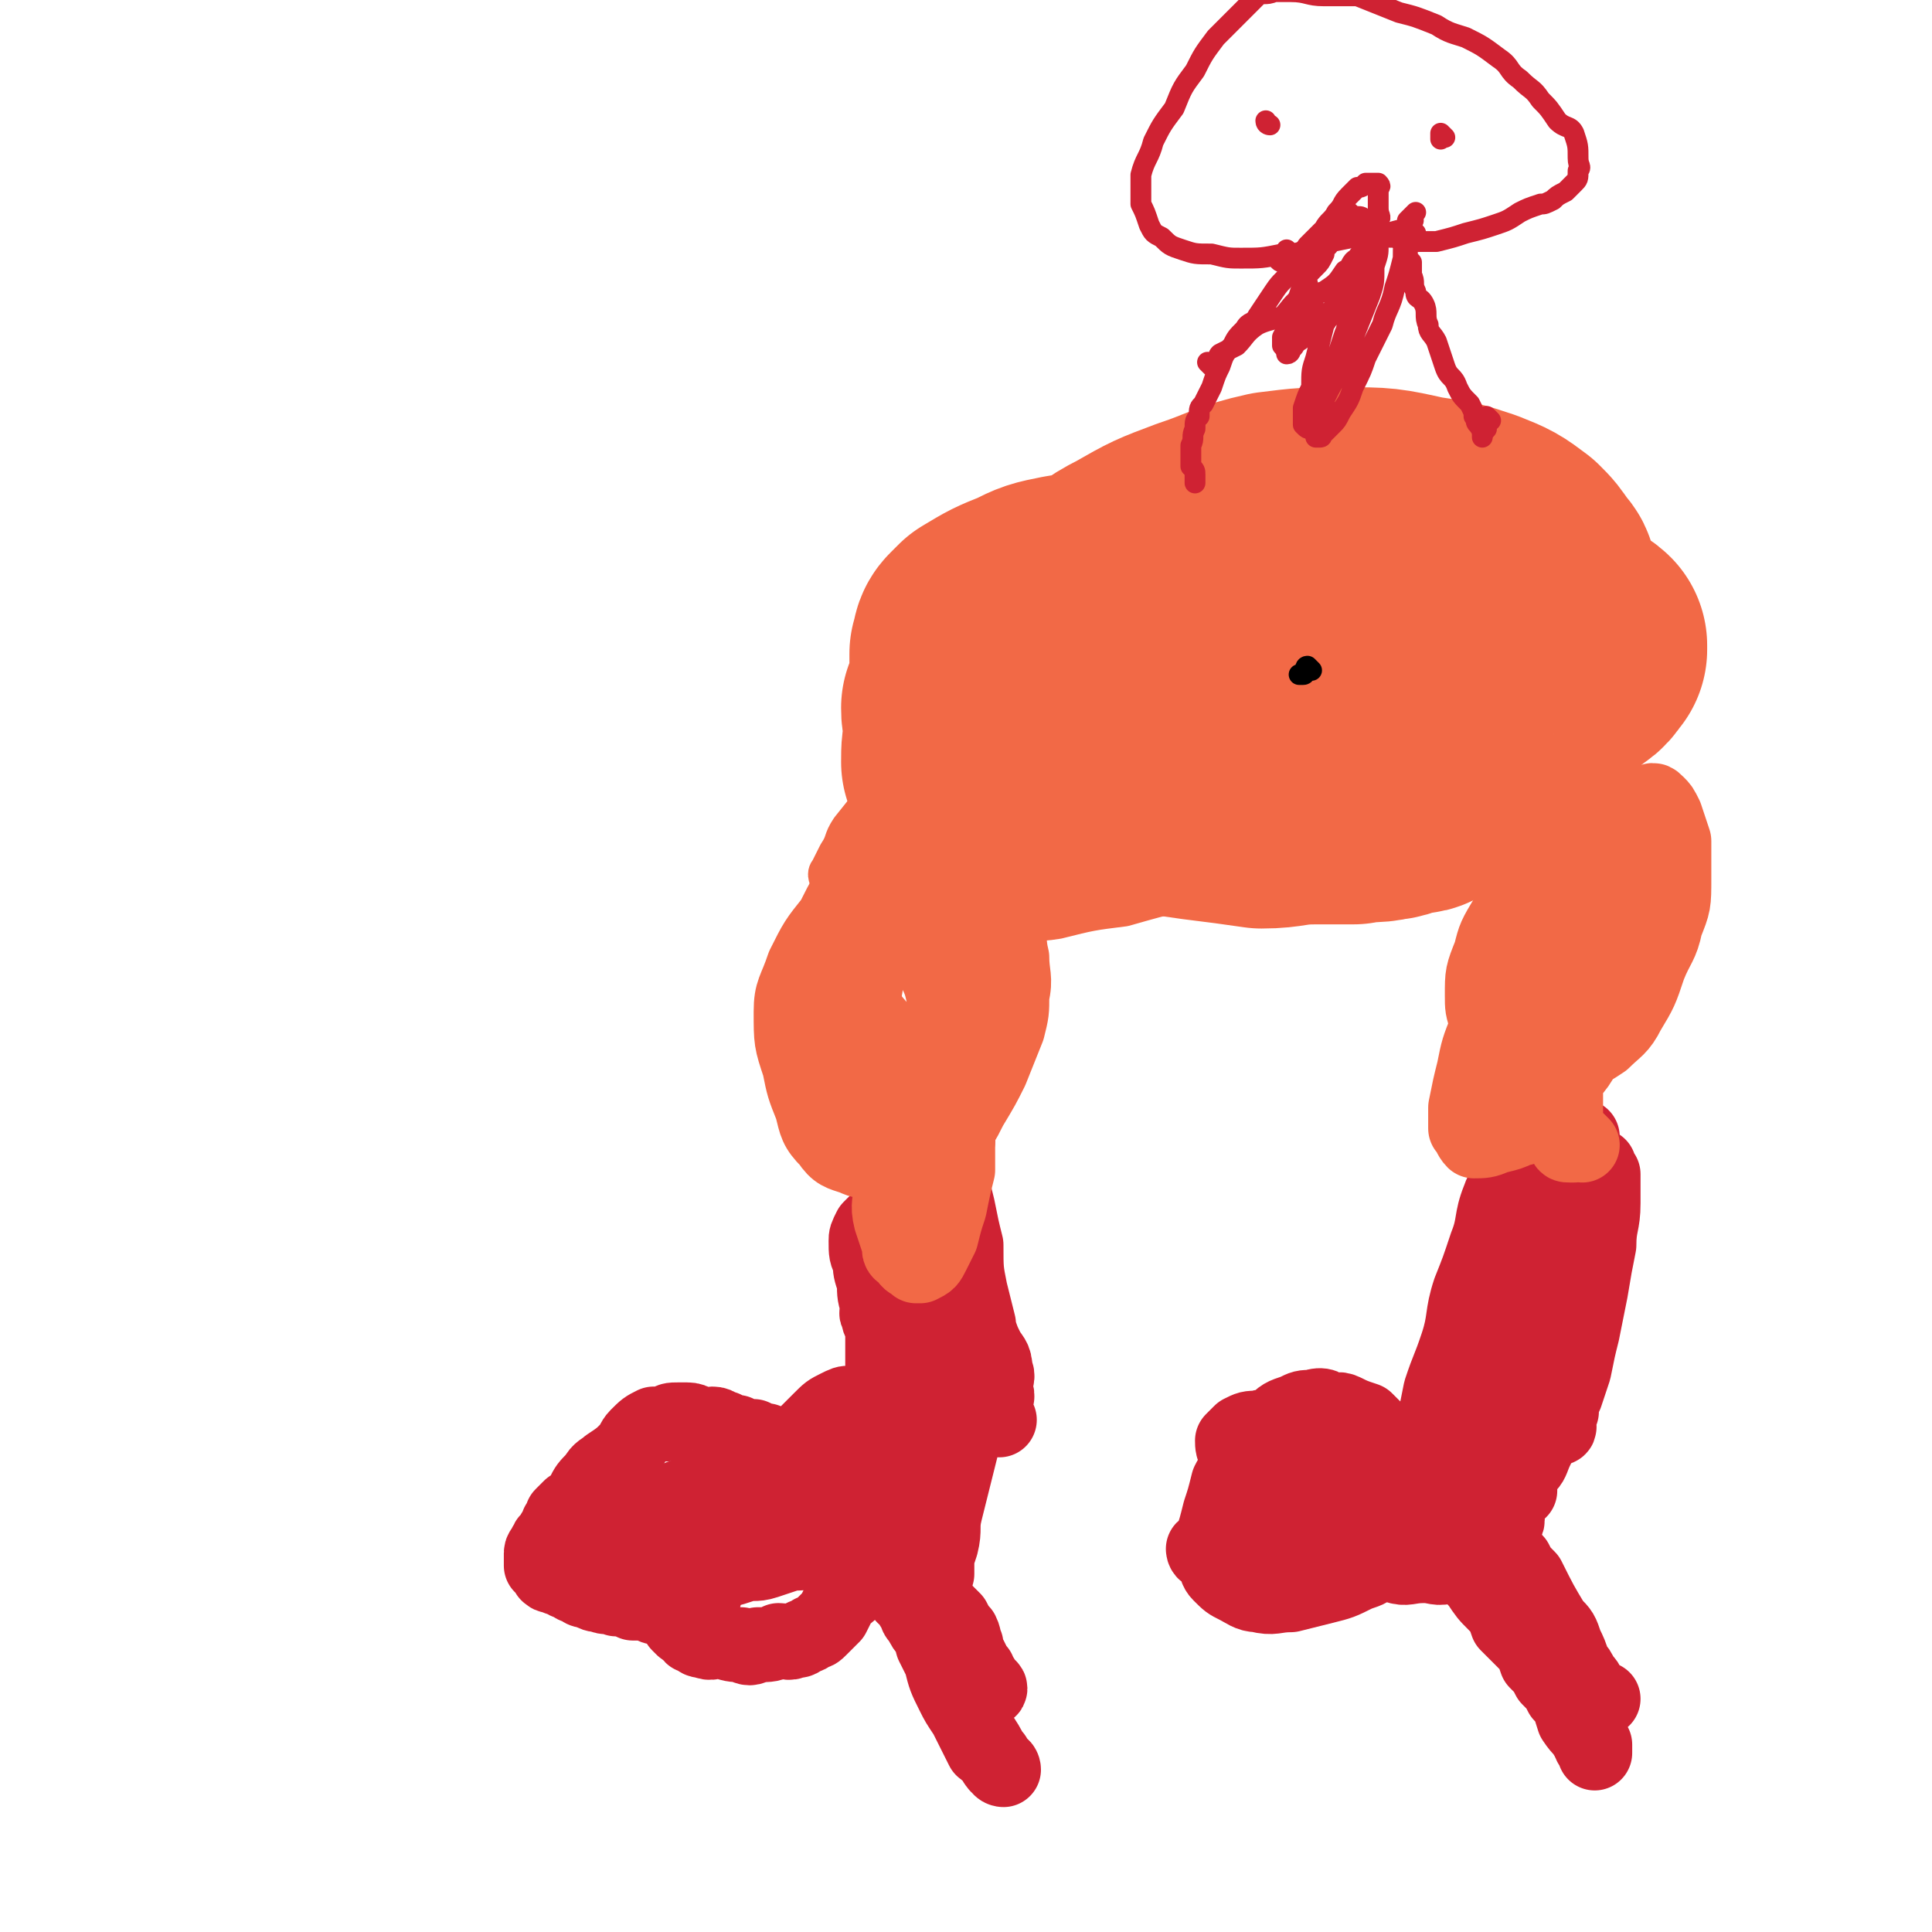
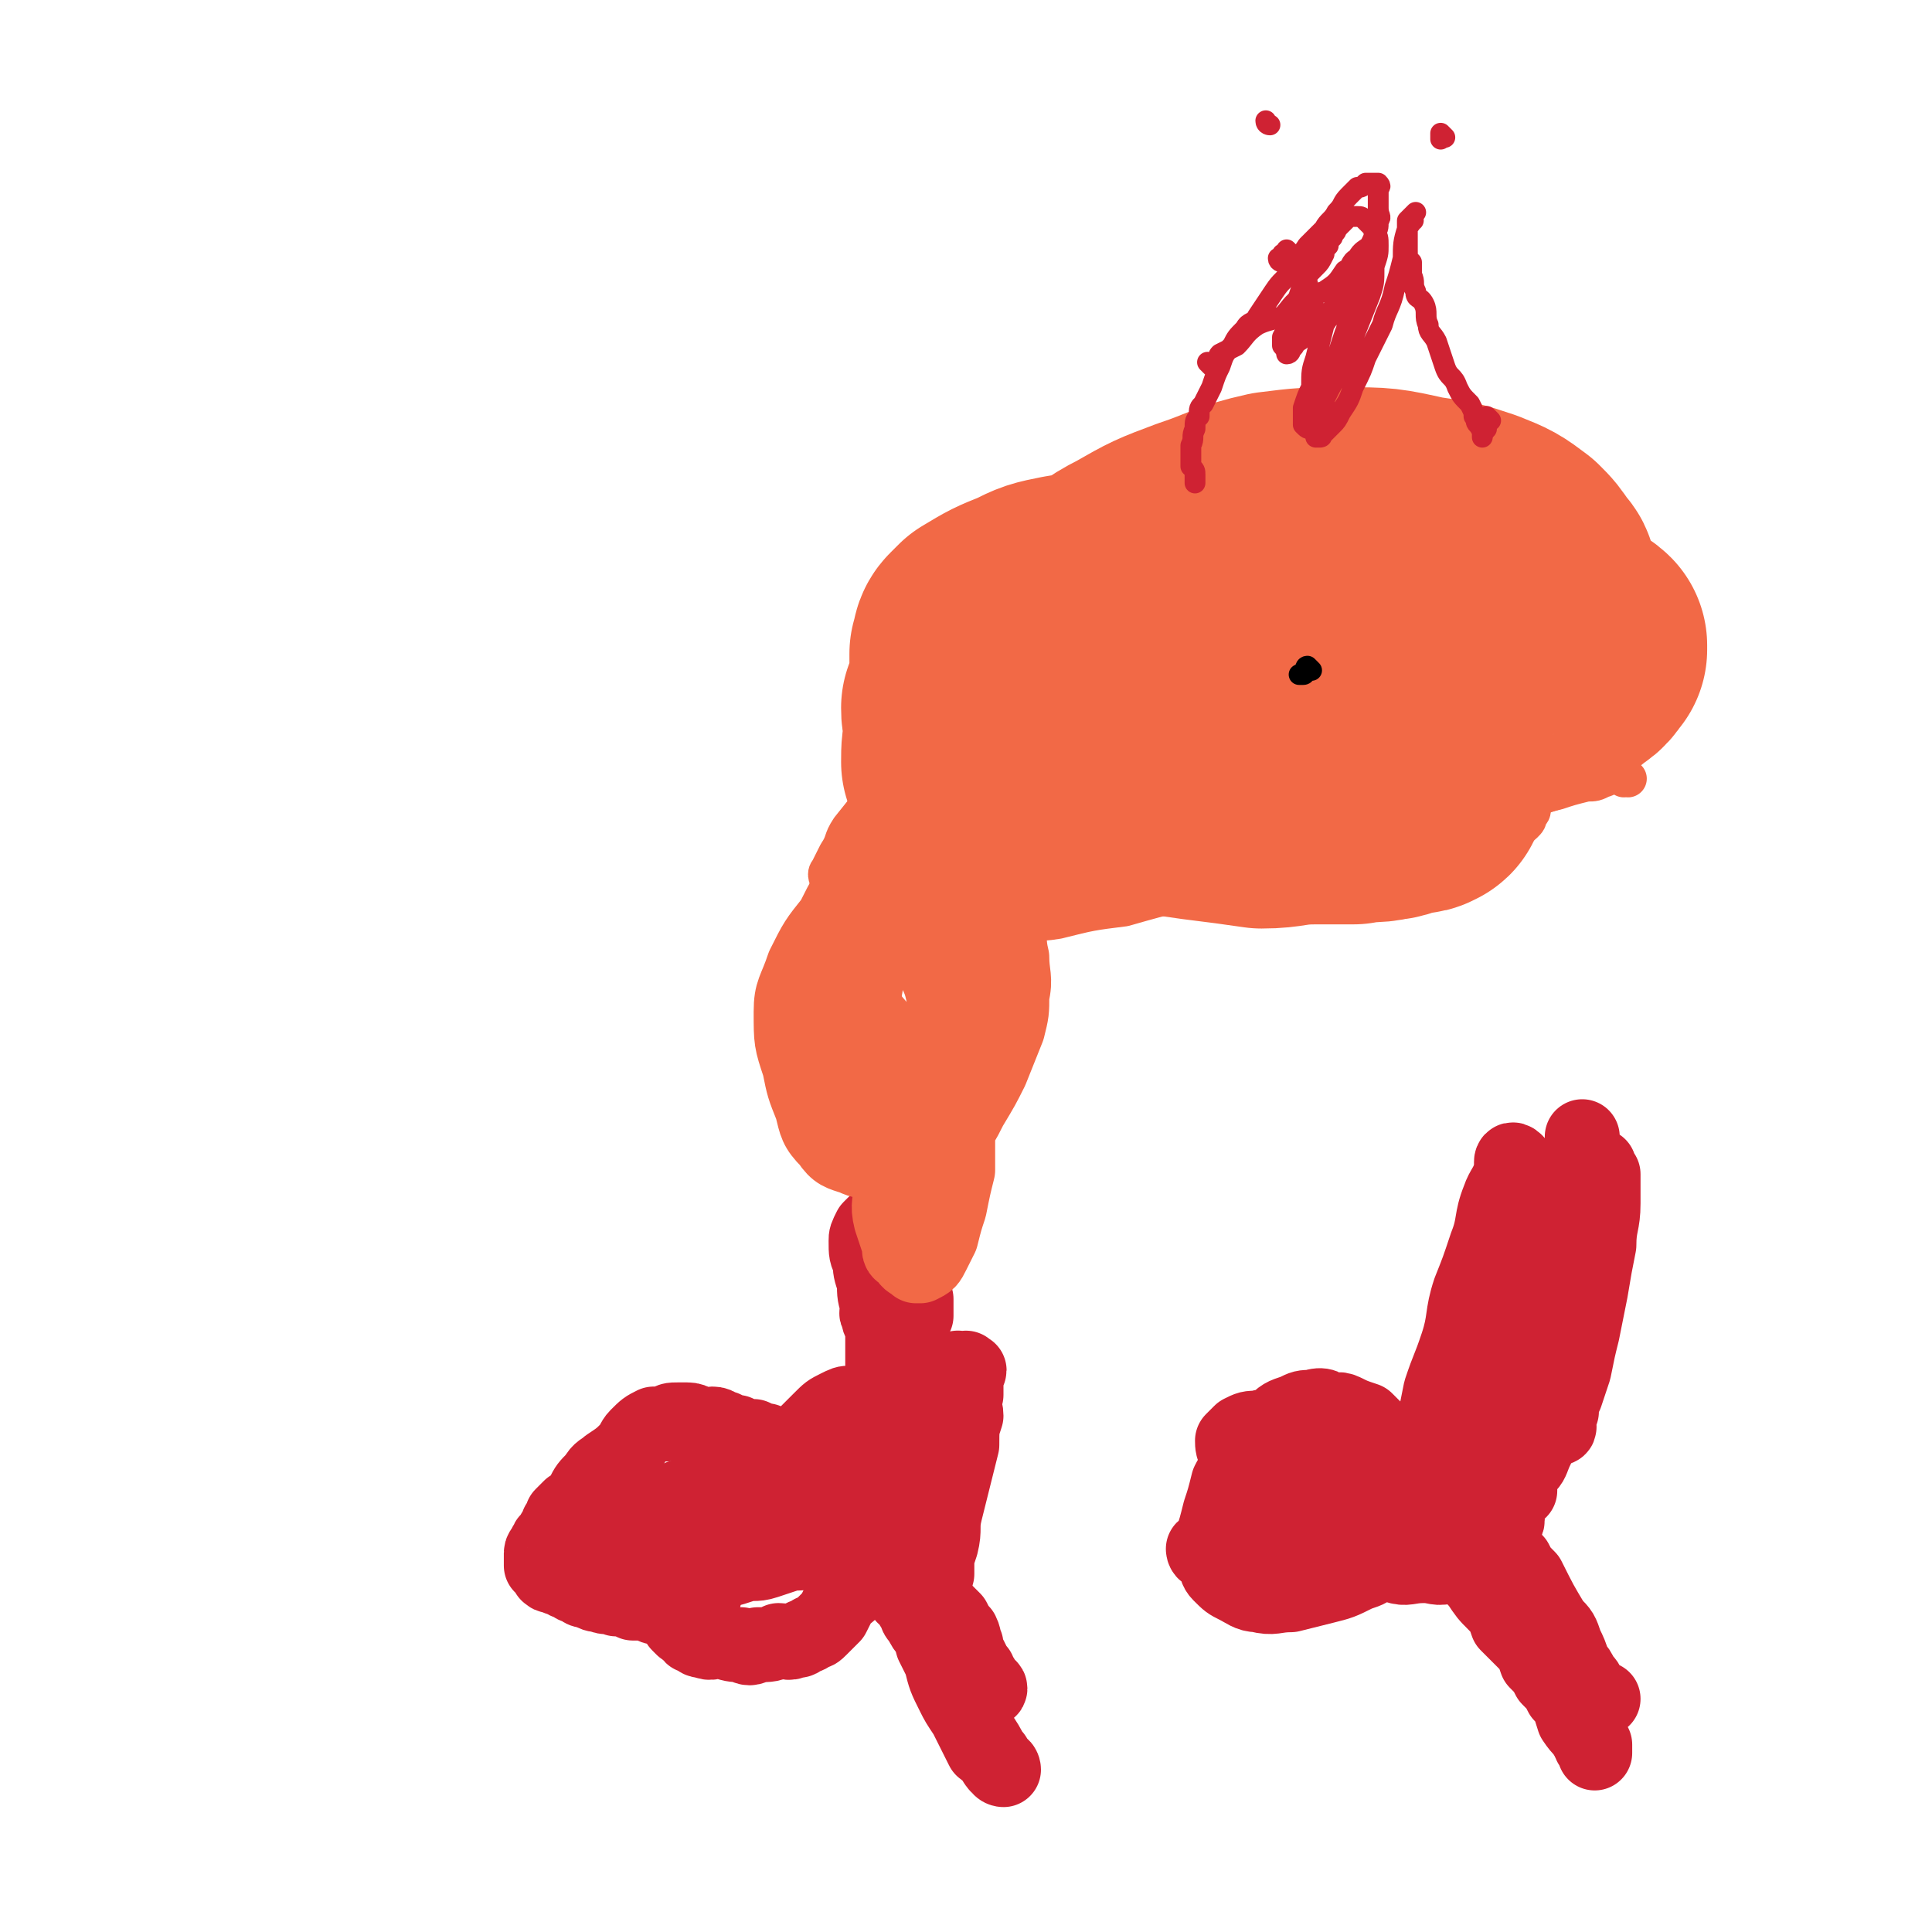
<svg xmlns="http://www.w3.org/2000/svg" viewBox="0 0 464 464" version="1.1">
  <g fill="none" stroke="#CF2233" stroke-width="18" stroke-linecap="round" stroke-linejoin="round">
    <path d="M169,384c0,0 -1,-1 -1,-1 0,0 0,1 0,2 0,0 0,1 0,1 0,1 -1,0 -1,0 0,-1 -1,-1 -1,-1 0,0 0,1 0,1 0,1 0,0 -1,0 0,0 0,0 -1,0 0,0 0,0 -1,0 -1,1 -1,0 -2,0 -1,0 -1,1 -2,0 -1,0 0,0 -1,0 -1,0 -1,0 -2,-1 -2,0 -2,0 -4,0 -2,-1 -2,-1 -4,-1 -2,-1 -2,0 -4,-1 -1,0 -1,0 -3,-1 -1,0 -1,0 -2,-1 -1,0 -1,0 -2,-1 -1,0 -1,0 -2,-1 0,0 0,0 -1,0 0,0 0,0 -1,-1 0,0 -1,1 -1,0 -1,0 0,0 -1,-1 0,-1 0,-1 -1,-1 0,-1 0,-1 0,-1 0,-1 0,-1 0,-1 0,0 0,0 0,0 0,-1 0,-1 0,-1 0,-1 1,-1 1,-2 1,-1 0,-1 1,-1 0,-1 1,-1 1,-2 1,-1 1,-1 1,-2 1,-1 1,-1 1,-2 1,-1 1,-1 2,-2 2,-1 2,-1 3,-3 1,-2 1,-2 3,-4 1,-2 2,-2 3,-3 3,-2 3,-2 5,-4 1,-1 1,-2 2,-3 2,-2 2,-2 4,-3 1,0 1,0 3,0 1,-1 1,-1 3,-1 1,0 1,0 2,0 2,0 2,1 4,2 1,0 1,-1 2,-1 2,0 1,1 3,1 1,1 1,1 3,1 2,1 2,1 4,1 2,1 2,1 3,1 2,1 2,1 4,2 2,1 2,1 3,1 2,1 2,1 3,1 1,0 1,0 3,0 1,0 1,0 2,-1 0,0 1,1 1,0 1,0 1,0 1,-1 1,0 1,0 2,0 0,0 0,0 1,-1 1,0 1,0 1,-1 1,0 1,0 1,-1 1,0 1,0 2,-1 0,0 0,-1 1,-1 0,-1 0,0 1,-1 0,-1 -1,-1 0,-1 0,-1 0,-1 1,-2 0,-1 0,-1 0,-1 0,-1 -1,-1 0,-1 0,-1 0,0 1,-1 0,-1 0,-1 0,-2 0,-1 0,-1 0,-1 0,-1 0,-1 0,-2 0,-1 0,-1 0,-2 0,-1 0,-1 0,-2 0,-1 0,-1 0,-3 0,-1 0,-1 0,-2 0,-2 0,-2 0,-3 -1,-2 -1,-2 -1,-3 -1,-1 0,-1 0,-2 -1,-3 -1,-3 -1,-6 -1,-3 -1,-3 -1,-5 -1,-2 -1,-2 -1,-5 0,-1 0,-1 1,-3 1,-1 1,-1 1,-1 " />
    <path d="M164,391c0,0 -1,-1 -1,-1 0,0 1,0 1,0 1,1 1,0 1,0 0,1 0,1 0,1 0,1 0,1 1,1 0,1 0,1 1,1 1,1 1,1 2,1 2,1 2,0 4,0 3,1 3,1 5,1 2,1 2,1 4,0 3,0 3,0 5,-1 2,0 2,1 4,0 1,0 1,0 2,-1 1,0 1,0 2,-1 1,0 1,0 2,-1 1,-1 1,-1 1,-1 1,-1 1,-1 2,-2 1,-2 1,-2 2,-4 1,-1 2,-1 3,-3 1,-2 1,-2 3,-4 1,-3 1,-3 3,-5 1,-3 1,-3 2,-5 1,-3 1,-3 2,-6 1,-2 0,-2 1,-5 0,-2 1,-1 1,-4 0,-2 0,-2 1,-4 0,-1 -1,-1 0,-2 0,-2 0,-2 1,-3 0,-2 -1,-2 -1,-4 0,-1 0,-1 0,-3 -1,-1 0,-1 0,-3 -1,-2 -1,-2 -1,-4 -1,-1 0,-1 0,-2 -1,-2 -1,-1 -1,-2 0,-1 0,-1 0,-2 -1,0 0,0 0,-1 0,0 0,0 0,0 0,0 0,-1 0,-1 0,0 0,1 0,2 -1,2 -1,2 -1,4 -1,2 0,2 0,4 0,3 0,3 1,6 0,4 0,4 0,7 0,3 0,3 1,6 0,3 -1,3 0,5 0,2 0,2 1,5 0,1 0,1 0,3 0,1 -1,1 0,2 0,1 0,1 0,1 0,1 -1,1 -1,0 0,0 1,0 1,-1 1,-2 0,-2 1,-4 0,-4 0,-4 0,-8 0,-3 0,-3 0,-7 0,-3 0,-3 0,-7 -1,-3 -1,-3 -1,-6 0,-4 0,-4 1,-7 0,-3 -1,-3 0,-6 0,-2 0,-2 1,-4 0,-1 0,-1 0,-3 0,-1 0,-1 0,-1 -1,-1 -1,0 -1,0 -1,0 -1,0 -1,1 -1,0 0,0 0,1 -1,2 -1,2 -1,3 -1,3 -1,3 -1,6 0,5 0,5 0,9 -1,4 -1,4 0,9 0,4 0,4 0,8 0,4 0,4 1,8 1,4 1,4 2,8 1,3 1,3 1,6 1,2 1,2 1,5 0,1 0,1 1,2 0,1 0,1 0,1 0,1 1,0 1,0 0,0 0,1 0,0 1,-1 1,-1 1,-2 1,-3 1,-3 2,-6 1,-4 0,-4 1,-8 1,-4 1,-4 2,-8 1,-4 1,-4 2,-8 0,-4 0,-4 1,-7 0,-2 -1,-2 0,-5 0,-1 0,-1 0,-3 0,-1 0,-1 0,-2 1,-1 1,-1 0,-1 0,-1 0,0 -1,0 0,0 0,0 0,0 -1,0 -1,-1 -1,0 -1,0 0,0 0,1 -1,2 -1,2 -2,3 -1,2 -1,2 -1,4 -2,6 -3,6 -4,12 -1,3 -1,3 -1,7 -1,4 -1,4 -1,7 -1,4 0,4 0,8 0,3 0,3 0,6 0,2 0,2 0,4 0,1 0,1 0,2 0,1 0,1 0,1 0,1 0,1 0,1 0,0 -1,0 0,0 0,-1 0,-1 0,-2 0,-2 0,-2 1,-4 0,-4 -1,-4 0,-7 0,-5 0,-4 0,-9 0,-5 0,-5 0,-10 0,-5 0,-5 0,-10 -1,-3 -1,-3 -1,-7 -1,-3 -1,-3 -1,-6 -1,-1 0,-1 0,-3 -1,-1 -1,-1 -1,-1 0,-1 0,-2 0,-2 -1,0 0,1 0,2 -1,1 -1,1 -1,2 -1,3 0,3 0,6 -1,3 -1,3 -1,7 -1,4 -1,4 0,9 0,4 0,4 0,8 0,5 1,5 1,9 0,3 0,3 1,6 0,3 0,3 1,5 1,2 0,2 1,3 1,1 1,1 1,2 0,1 0,2 1,2 0,0 0,-1 1,-1 0,-1 0,-1 0,-2 0,-2 0,-2 1,-4 0,-4 0,-4 0,-7 0,-4 0,-4 0,-7 -1,-4 -1,-4 -2,-8 -1,-4 -1,-4 -3,-7 -1,-3 -1,-3 -4,-6 -1,-2 -2,-2 -4,-3 -1,-1 -1,-1 -3,-2 -1,-1 -1,-1 -3,-1 -1,0 -1,0 -2,0 -1,0 -1,0 -3,1 -2,1 -2,1 -4,3 -2,2 -2,2 -4,4 -4,3 -3,3 -7,5 -3,3 -3,2 -6,5 -3,2 -3,2 -6,4 -2,2 -2,2 -4,4 -1,1 -1,1 -3,2 -1,1 -1,1 -3,1 0,0 0,0 -1,0 0,1 -1,0 -1,0 0,0 0,0 0,0 1,1 1,1 2,1 2,0 2,0 3,0 3,0 3,-1 5,-1 4,1 3,1 7,1 3,0 3,0 7,0 3,-1 3,-1 6,-2 2,0 2,0 5,-1 2,0 2,0 4,0 1,0 1,0 2,0 0,0 1,-1 1,-1 1,1 1,1 1,2 0,0 -1,0 -1,-1 -1,0 -1,0 -1,0 -1,0 -1,0 -2,0 -2,0 -2,0 -5,0 -4,0 -4,0 -9,0 -5,0 -5,0 -11,0 -4,1 -4,2 -9,2 -4,1 -4,1 -7,0 -2,0 -2,0 -5,0 -1,0 -1,0 -2,-1 -1,0 -2,0 -2,0 0,0 1,0 1,0 1,0 1,0 1,0 1,0 1,0 1,0 3,1 3,1 7,1 3,0 3,0 7,0 4,1 4,1 9,2 3,0 3,0 6,0 3,1 3,0 5,0 1,0 1,0 3,0 1,0 1,0 2,0 1,1 1,1 2,1 0,0 0,0 1,0 1,1 1,1 1,2 0,0 0,0 0,0 -1,0 0,1 0,1 -1,0 -1,0 -1,0 -3,1 -3,1 -6,1 -3,1 -3,1 -6,2 -3,1 -3,0 -6,1 -3,1 -3,1 -6,1 -2,1 -2,1 -4,1 -1,0 -1,0 -3,0 -1,0 -1,0 -1,0 0,0 -1,0 -1,0 0,0 1,0 2,0 0,0 0,1 1,0 3,0 3,0 5,-1 3,0 3,-1 6,-2 4,-1 4,-1 8,-3 3,-1 3,-1 5,-3 2,-1 2,-1 4,-2 1,-1 1,-1 2,-2 0,0 0,-1 0,-1 -1,0 -1,0 -2,0 -2,0 -2,-1 -3,-2 -1,0 -1,0 -2,0 -2,0 -2,0 -3,0 -6,1 -6,0 -11,1 -5,1 -5,1 -10,2 -4,1 -4,1 -9,2 -2,1 -2,1 -5,1 -1,1 -1,1 -3,1 0,1 0,0 0,0 0,1 0,1 0,1 2,1 2,0 4,0 3,-1 3,-1 6,-1 5,-1 5,0 10,-1 4,0 4,0 8,-1 4,0 4,0 8,-1 2,0 2,0 4,0 2,0 2,0 3,0 1,0 1,0 1,0 1,0 1,1 1,0 0,0 -1,0 -1,0 -2,-1 -1,-1 -3,-1 -2,-1 -2,-1 -5,-1 -3,-1 -3,-1 -7,-1 -3,-1 -3,-1 -6,-1 -4,0 -4,0 -7,0 -2,0 -2,0 -4,0 -1,0 -1,0 -2,0 -1,1 -1,1 -2,0 0,0 0,0 1,0 0,0 0,0 0,0 0,0 0,0 1,0 2,0 2,0 4,-1 3,0 3,0 7,-1 2,-1 2,0 5,-1 2,-1 2,-1 4,-2 2,0 2,0 3,-1 1,0 1,0 1,-1 1,0 1,-1 1,-1 0,0 -1,0 -1,0 -1,1 -1,1 -2,1 -3,0 -3,0 -5,0 -3,1 -3,1 -5,2 -3,1 -3,1 -5,2 -3,1 -3,1 -5,3 -3,1 -3,1 -4,3 -2,2 -2,2 -3,4 -2,1 -2,1 -3,3 -1,1 0,1 -1,3 -1,0 -2,0 -2,0 0,1 1,2 1,2 0,0 -1,-1 0,-1 0,-1 0,0 1,-1 0,0 0,-1 0,-1 " />
    <path d="M216,372c0,0 -1,-1 -1,-1 0,0 0,0 0,0 0,1 -1,0 -1,0 0,1 1,1 1,1 1,2 1,2 2,3 0,1 0,1 1,2 0,1 0,1 1,2 1,1 0,2 1,3 1,1 1,1 2,3 1,1 1,1 2,3 2,2 2,2 3,5 2,2 2,2 3,4 1,2 1,2 3,4 1,1 1,1 2,2 1,1 1,1 1,1 1,1 1,0 1,1 1,0 1,1 0,1 0,0 0,0 0,-1 0,0 0,0 -1,-1 0,-1 0,-1 -1,-2 0,-1 0,-1 -1,-1 0,-1 0,-1 -1,-3 -1,-1 -1,-1 -1,-3 -1,-1 0,-1 -1,-3 -1,-1 -1,-1 -2,-3 -2,-2 -2,-2 -4,-4 -1,-2 -1,-3 -3,-5 -1,-1 -1,-1 -3,-2 -1,0 -1,0 -1,-1 -1,0 -1,1 -1,0 0,0 0,-1 1,-1 0,0 0,1 0,1 1,1 1,1 1,2 1,1 0,2 1,3 0,3 1,3 2,6 1,4 1,3 2,7 1,2 1,2 2,4 1,4 1,4 3,8 1,2 1,2 3,5 1,2 1,2 2,4 1,2 1,2 2,4 1,1 1,0 2,1 1,1 1,1 1,2 0,1 1,0 1,1 1,0 1,1 1,1 0,0 -1,0 -1,-1 -1,0 0,0 -1,-1 0,-1 0,-1 -1,-2 -1,-2 -1,-2 -3,-5 -1,-3 -1,-3 -3,-7 -2,-3 -2,-3 -4,-6 -1,-3 -1,-3 -3,-6 -1,-2 -1,-3 -2,-5 -1,-1 -1,-1 -2,-3 -1,-1 -1,-1 -1,-3 -1,0 -1,0 -1,-1 -1,-1 0,-1 0,-1 -1,-1 -2,0 -2,-1 0,0 1,0 1,0 1,0 1,0 1,0 0,0 0,0 0,0 " />
    <path d="M301,365c0,0 -1,-1 -1,-1 0,0 0,1 0,2 0,1 0,1 -1,1 0,1 0,1 0,2 0,1 0,1 0,3 0,1 0,1 1,3 1,1 1,1 2,2 1,1 1,1 2,2 1,1 1,1 2,1 1,1 1,0 2,0 1,0 1,0 2,0 0,0 0,1 1,0 1,0 1,0 3,-1 3,-1 3,-1 6,-3 3,-2 3,-2 6,-4 2,-3 3,-2 5,-5 2,-3 2,-3 3,-6 0,-4 0,-5 -1,-8 -1,-4 -2,-4 -4,-7 -2,-2 -2,-3 -5,-4 -2,-2 -2,-2 -4,-3 -2,-1 -2,-2 -5,-1 -2,0 -2,0 -4,1 -3,1 -3,1 -5,3 -3,3 -3,3 -5,7 -3,4 -4,3 -6,7 -1,4 -1,4 -2,7 -1,4 -1,4 -2,7 0,2 0,2 1,5 0,1 0,2 1,3 2,2 2,2 4,3 2,1 3,2 5,2 4,1 4,0 8,0 4,-1 4,-1 8,-2 4,-1 4,-1 8,-3 3,-1 3,-1 5,-3 2,-1 2,-1 4,-2 2,-1 2,-1 3,-3 1,-1 0,-1 1,-2 0,-1 0,-1 0,-3 1,-2 1,-2 1,-4 0,-4 0,-4 -1,-7 -2,-4 -2,-4 -5,-7 -3,-3 -3,-3 -6,-6 -3,-1 -3,-1 -5,-2 -2,-1 -2,0 -4,0 -2,-1 -2,-1 -3,0 -1,0 -1,-1 -2,0 0,1 0,1 -1,2 0,1 0,1 0,2 0,3 0,3 0,5 0,3 0,3 1,6 1,4 1,4 2,7 1,3 1,3 3,6 2,2 2,2 4,4 3,2 3,2 6,3 3,1 3,1 6,2 3,1 3,0 7,0 3,0 3,1 6,0 3,-1 3,-1 6,-2 2,-1 2,-1 4,-2 1,-1 1,-1 2,-3 1,-1 1,-1 1,-2 0,-1 1,-1 1,-2 0,-1 -1,-1 -1,-2 -2,-2 -2,-3 -5,-5 -5,-4 -5,-4 -11,-7 -6,-3 -7,-3 -13,-5 -6,-2 -6,-2 -12,-3 -6,-1 -6,-1 -11,0 -3,0 -4,-1 -7,0 -2,0 -2,0 -4,1 -1,1 -1,1 -2,2 0,1 0,2 1,3 1,2 1,2 2,3 2,3 2,3 4,5 3,2 3,2 7,3 4,2 4,1 9,2 5,1 5,0 11,0 6,1 7,1 13,1 4,0 4,0 9,-1 3,0 3,0 6,-1 3,0 3,-1 5,-2 1,0 1,0 2,-1 0,0 0,0 0,-1 -1,0 -1,0 -1,-1 -2,0 -2,0 -5,0 -4,0 -4,-1 -9,-1 -7,0 -7,0 -15,1 -6,1 -6,0 -12,1 -6,2 -6,2 -11,4 -4,1 -4,1 -8,2 -4,1 -4,1 -7,3 -2,1 -2,1 -4,3 -1,1 -1,1 -2,2 -1,1 -1,0 -2,1 0,0 0,1 1,1 1,1 1,1 3,1 3,1 3,2 6,1 6,0 6,-1 12,-2 7,-1 7,-2 13,-3 7,-2 7,-2 13,-5 4,-2 4,-2 9,-4 2,-1 2,-1 4,-2 " />
    <path d="M351,371c0,0 -1,-1 -1,-1 0,0 0,0 0,1 0,0 0,0 0,1 0,0 0,0 0,0 0,1 1,1 1,1 1,2 1,2 2,4 1,2 1,2 2,3 2,3 2,3 4,5 2,2 2,2 3,5 2,2 2,2 4,4 2,2 2,2 3,5 2,2 2,2 3,4 2,2 2,2 3,4 1,1 1,1 2,2 0,1 0,1 1,2 0,1 1,1 1,2 1,1 0,1 1,2 0,1 1,1 1,2 1,1 0,1 1,1 0,1 0,1 0,1 0,0 1,0 1,0 0,1 0,2 0,2 0,0 0,-1 0,-1 -1,-1 -1,-1 -1,-2 -2,-3 -2,-2 -4,-5 -1,-3 -1,-4 -3,-7 -2,-4 -2,-4 -5,-8 -1,-3 -1,-3 -3,-7 -1,-3 -1,-3 -3,-6 -1,-3 -2,-3 -3,-6 -1,-2 -1,-2 -1,-5 -1,-1 -1,-1 -1,-3 0,-1 0,-1 0,-2 0,-1 0,-1 0,-1 1,1 1,2 2,3 0,1 1,1 1,2 1,1 1,1 2,2 1,2 1,2 3,4 3,6 3,6 6,11 2,2 2,2 3,5 1,2 1,2 2,5 1,1 1,1 2,3 1,1 1,1 2,3 0,1 0,1 1,2 0,0 0,0 1,0 0,1 0,0 1,0 " />
    <path d="M349,362c0,0 -1,-1 -1,-1 0,0 0,0 0,0 0,0 0,-1 0,-1 0,0 0,0 0,0 -1,-1 -1,-1 -1,-2 0,-1 0,-1 0,-3 1,-2 1,-2 2,-4 1,-4 1,-4 3,-8 1,-5 1,-5 2,-10 2,-6 2,-6 4,-11 1,-5 1,-5 2,-11 1,-4 2,-4 2,-9 1,-4 1,-4 1,-8 1,-3 1,-3 1,-6 0,-3 0,-3 0,-6 0,-1 0,-1 0,-2 0,-1 0,-1 0,-1 -1,-1 -1,0 -1,0 0,1 0,1 0,1 0,1 0,1 0,1 -1,4 -2,4 -3,7 -2,5 -1,6 -3,11 -2,6 -2,6 -4,11 -2,6 -1,7 -3,13 -2,6 -2,5 -4,11 -1,5 -1,5 -2,10 -1,3 -1,3 -1,7 -1,2 -1,2 -2,5 0,1 0,1 1,2 0,1 0,1 1,2 0,1 0,1 1,1 0,0 0,-1 1,-2 1,-2 2,-2 3,-4 3,-4 3,-4 6,-8 2,-5 2,-5 5,-10 3,-7 3,-6 7,-13 2,-5 2,-5 4,-11 3,-5 2,-5 4,-11 2,-5 2,-4 4,-9 1,-3 1,-3 2,-6 1,-2 1,-3 2,-5 1,-1 1,-2 2,-2 0,0 0,1 1,2 0,0 0,0 0,1 0,3 0,3 0,6 0,5 -1,5 -1,10 -1,5 -1,5 -2,11 -1,5 -1,5 -2,10 -1,4 -1,4 -2,9 -1,3 -1,3 -2,6 -1,2 -1,2 -1,4 -1,1 -1,1 -1,2 0,1 1,2 0,2 0,0 -1,0 -1,0 0,-1 0,-2 0,-3 1,-4 0,-4 1,-7 0,-7 1,-7 1,-13 1,-7 1,-7 2,-14 1,-6 1,-6 2,-12 0,-6 0,-6 1,-11 0,-3 0,-3 0,-7 0,-1 0,-2 0,-3 0,0 0,0 0,0 0,1 0,1 0,1 0,2 0,2 0,4 0,4 0,4 -1,8 -1,8 -1,8 -2,16 -2,7 -2,7 -3,14 -2,6 -1,6 -2,12 -1,5 -2,5 -3,10 -1,4 -1,4 -1,7 -1,2 -1,2 -1,5 0,1 0,2 0,2 1,-1 1,-2 2,-4 2,-4 2,-4 3,-9 2,-5 1,-5 3,-11 0,-2 1,-2 2,-4 " />
-     <path d="M240,341c0,0 -1,0 -1,-1 0,-2 0,-2 0,-4 1,-1 0,-1 0,-3 0,-2 1,-2 0,-4 0,-3 -1,-3 -2,-5 -1,-2 -1,-2 -2,-5 -1,-2 -1,-2 -2,-5 -1,-1 -1,-1 -2,-3 -1,-2 -1,-2 -2,-4 -1,-2 -1,-2 -2,-4 -1,-2 -1,-2 -1,-4 -1,0 -1,-1 -1,-1 -1,0 -2,-1 -2,0 0,0 1,1 2,2 0,2 0,2 1,4 1,2 1,2 2,5 1,3 1,3 2,5 1,3 1,3 2,5 0,1 1,1 2,3 0,1 0,1 1,2 1,0 1,0 1,1 0,0 1,0 1,0 0,-1 -1,-2 -1,-3 -1,-2 -1,-2 -1,-4 -1,-4 -1,-4 -2,-8 -1,-5 -1,-5 -1,-11 -1,-4 -1,-4 -2,-9 -1,-4 -1,-4 -1,-7 0,-2 0,-2 0,-5 -1,-1 -1,-1 0,-2 0,-1 0,-1 0,-1 0,-1 1,0 1,-1 " />
  </g>
  <g fill="none" stroke="#F26946" stroke-width="18" stroke-linecap="round" stroke-linejoin="round">
    <path d="M217,301c0,0 -1,0 -1,-1 0,0 0,0 1,-1 0,0 0,0 0,0 -1,-1 -1,-1 -1,-1 0,-1 0,-1 0,-2 -1,0 -1,0 0,0 0,-2 0,-2 0,-4 1,-3 0,-3 1,-7 1,-4 1,-4 2,-8 0,-4 1,-4 1,-8 1,-4 0,-4 1,-8 0,-2 0,-2 0,-5 -1,-2 -1,-1 -1,-3 -1,-1 -1,-1 -1,-2 0,0 -1,-1 -1,0 0,0 0,0 0,1 -1,2 -1,2 -2,4 0,5 0,5 -1,10 -1,5 -1,5 -1,9 0,5 -1,5 0,9 0,5 -1,5 0,9 1,3 1,3 2,6 1,1 0,2 2,3 0,1 1,1 2,2 0,0 1,0 1,0 2,-1 2,-1 3,-3 1,-2 1,-2 2,-4 1,-4 1,-4 2,-7 1,-5 1,-5 2,-9 0,-6 0,-6 0,-11 0,-5 1,-5 1,-10 -1,-5 -1,-5 -1,-10 -1,-5 -1,-5 -3,-9 -1,-5 -1,-5 -3,-9 -2,-3 -2,-3 -4,-7 -1,-2 -2,-2 -4,-5 -1,-1 -1,-1 -2,-2 -2,-1 -2,-1 -4,0 -2,0 -2,0 -4,1 -2,2 -2,3 -4,6 -1,3 -2,3 -3,7 -1,5 -1,5 0,10 0,5 0,5 2,10 1,5 1,5 3,9 2,4 2,4 5,7 2,3 1,4 4,5 2,2 3,2 5,3 3,0 3,1 5,1 3,-1 3,-2 5,-4 3,-3 3,-3 5,-7 3,-5 3,-5 5,-9 2,-5 2,-5 4,-10 1,-4 1,-4 1,-8 1,-4 0,-5 0,-9 -1,-4 0,-4 -2,-8 -1,-4 -1,-4 -4,-8 -2,-3 -1,-3 -4,-6 -2,-2 -3,-2 -6,-4 -2,-1 -2,-2 -5,-2 -3,0 -3,0 -6,2 -5,2 -5,2 -9,6 -4,5 -4,5 -7,11 -4,5 -4,5 -7,11 -2,6 -3,6 -3,11 0,7 0,7 2,13 1,5 1,5 3,10 1,4 1,5 4,8 2,3 3,3 6,4 2,1 3,1 6,1 3,-1 3,-1 5,-2 3,-1 3,-1 5,-3 1,-3 1,-3 3,-5 1,-3 1,-3 2,-7 1,-3 1,-3 1,-7 1,-4 1,-4 1,-8 0,-4 0,-4 1,-8 0,-3 0,-3 0,-7 -1,-4 -1,-4 -3,-8 -1,-3 0,-4 -2,-6 -1,-3 -1,-4 -3,-4 -3,-1 -3,-1 -6,0 -3,1 -4,1 -6,3 -4,3 -4,3 -6,6 -2,5 -2,5 -3,10 -1,5 -1,5 0,10 0,5 0,5 2,9 2,5 2,5 5,9 3,3 3,3 6,5 3,2 4,2 7,2 5,-1 5,-1 9,-4 3,-2 3,-2 6,-5 3,-3 3,-3 5,-7 1,-3 1,-3 2,-7 1,-3 0,-3 0,-7 0,-3 0,-3 0,-6 0,-3 0,-3 -1,-5 -1,-2 -1,-2 -2,-4 -1,-2 -1,-2 -3,-4 -3,-1 -3,-1 -6,-2 -4,0 -4,0 -8,0 -3,1 -3,1 -6,2 -3,1 -3,2 -4,4 -3,2 -3,2 -4,6 -1,3 0,3 0,6 0,3 -1,3 0,7 1,3 2,3 4,6 1,2 0,2 1,4 2,1 2,1 4,2 " />
-     <path d="M380,275c0,0 -1,-1 -1,-1 -1,0 -1,0 -1,1 -1,0 -1,0 -1,0 0,0 0,0 0,0 -1,0 -1,0 -1,-1 -1,-1 0,-1 0,-2 0,-3 0,-3 0,-6 0,-4 0,-4 0,-9 1,-5 1,-5 2,-10 0,-4 0,-4 0,-9 0,-4 0,-4 0,-9 0,-3 0,-3 0,-7 0,-3 0,-3 -1,-5 0,-2 0,-2 -1,-4 -1,-1 -1,-1 -1,-1 -1,0 -2,0 -3,2 -3,3 -3,3 -5,7 -3,6 -3,6 -5,12 -3,7 -3,7 -5,14 -2,5 -2,5 -3,10 -1,4 -1,4 -2,9 0,2 0,2 0,5 1,1 1,2 2,3 2,0 3,0 5,-1 4,-1 5,-1 8,-4 5,-4 5,-4 8,-9 4,-4 4,-4 7,-10 3,-5 3,-5 5,-11 2,-5 2,-5 3,-11 0,-4 0,-4 0,-8 0,-4 0,-5 -1,-9 -1,-3 -1,-3 -2,-7 -1,-2 -1,-2 -2,-4 -1,-2 -1,-2 -3,-3 -1,-1 -1,-2 -2,-1 -3,1 -4,2 -6,4 -4,5 -3,5 -6,10 -4,5 -4,5 -6,10 -3,5 -3,5 -4,9 -2,5 -2,5 -2,10 0,3 0,3 1,6 1,3 1,3 3,6 2,2 3,2 6,3 3,1 3,1 6,1 3,-1 4,0 7,-2 3,-1 3,-1 6,-3 3,-3 4,-3 6,-7 3,-5 3,-5 5,-11 2,-5 3,-5 4,-10 2,-5 2,-5 2,-11 0,-4 0,-4 0,-9 -1,-3 -1,-3 -2,-6 -1,-2 -1,-2 -2,-3 -1,-1 -1,-1 -2,0 -3,1 -3,1 -5,4 -4,4 -4,4 -7,9 -5,8 -4,8 -7,16 -4,6 -4,6 -6,13 -3,7 -3,7 -5,13 -1,5 -1,5 -2,10 -1,3 -1,3 -1,7 0,2 -1,2 0,4 1,1 1,2 2,2 2,0 2,-1 3,-2 3,-4 3,-4 5,-8 2,-6 2,-6 4,-13 2,-7 3,-7 4,-15 2,-6 1,-6 2,-13 1,-4 1,-4 1,-8 0,-3 0,-3 0,-6 0,-2 1,-2 0,-3 0,0 0,1 -1,1 -1,1 -1,1 -2,1 " />
  </g>
  <g fill="none" stroke="#000000" stroke-width="9" stroke-linecap="round" stroke-linejoin="round">
    <path d="M290,148c0,0 -1,0 -1,-1 -1,0 -1,0 -1,0 0,0 0,0 0,0 0,0 0,0 0,0 " />
  </g>
  <g fill="none" stroke="#F26946" stroke-width="9" stroke-linecap="round" stroke-linejoin="round">
    <path d="M391,187c0,0 -1,-1 -1,-1 0,0 0,1 0,1 0,0 0,-1 -1,-1 0,-1 0,0 -1,0 0,0 -1,-1 -1,0 -1,0 -1,1 -2,1 -2,1 -2,1 -4,1 -4,1 -4,1 -7,2 -5,1 -5,2 -9,3 -7,3 -7,2 -14,5 -7,2 -7,2 -14,4 -6,2 -6,3 -12,4 -7,2 -8,1 -15,3 -6,1 -6,2 -12,3 -6,2 -6,1 -13,2 -8,2 -8,2 -15,4 -8,1 -8,1 -16,3 -6,1 -6,0 -13,1 -6,1 -6,1 -13,2 -5,0 -5,0 -10,0 -4,-1 -4,-1 -7,-1 -3,-1 -3,-1 -6,-2 -2,-1 -2,-2 -4,-4 -1,-1 -1,-1 -2,-3 0,-1 0,-1 0,-2 0,-1 -1,-2 0,-3 1,-2 1,-2 2,-4 2,-3 1,-3 3,-6 4,-5 4,-5 8,-10 5,-5 5,-5 11,-11 5,-5 5,-5 11,-11 6,-5 6,-4 12,-9 4,-3 4,-4 8,-7 4,-2 4,-2 8,-4 3,-2 3,-2 7,-4 3,-1 3,-1 7,-2 4,-1 4,-1 8,-1 5,-1 5,-1 10,-1 4,0 4,0 9,0 4,1 4,1 8,2 4,1 4,1 9,2 3,1 3,1 6,2 4,2 4,2 8,4 4,1 4,1 7,3 2,2 3,2 5,4 3,3 3,3 5,6 2,3 2,3 4,5 2,3 2,3 4,5 1,3 1,3 2,5 1,2 1,2 2,4 1,2 1,2 2,4 1,1 0,2 1,3 0,1 1,1 1,3 1,0 1,0 1,1 0,1 0,1 0,2 0,1 0,1 -1,2 0,1 0,1 -1,2 -1,1 -2,1 -4,2 -2,2 -2,3 -5,4 -3,1 -3,1 -7,2 -4,1 -4,1 -8,1 -4,1 -4,1 -9,1 -4,0 -4,0 -8,0 -4,0 -4,0 -8,-1 -4,0 -4,0 -8,-1 -5,-1 -5,-1 -10,-2 -6,-2 -6,-3 -12,-5 -6,-2 -6,-2 -12,-5 -4,-2 -4,-2 -8,-5 -3,-2 -3,-1 -6,-3 -1,-2 -1,-2 -2,-4 -1,-2 -1,-2 -1,-4 1,-2 2,-2 4,-5 2,-3 3,-3 6,-5 5,-4 5,-5 11,-8 7,-4 8,-4 16,-8 6,-2 6,-2 12,-4 6,-2 6,-2 12,-4 5,-1 5,-1 9,-1 4,0 4,0 8,0 3,1 3,1 6,2 2,1 2,1 4,2 2,1 2,1 3,3 1,1 1,1 1,3 1,3 1,3 0,6 -3,5 -3,5 -7,9 -5,5 -5,5 -11,10 -8,6 -8,6 -16,12 -9,5 -9,6 -19,10 -8,4 -8,4 -16,7 -6,3 -7,3 -13,5 -5,1 -5,1 -9,3 -4,1 -4,1 -7,3 -2,0 -2,0 -3,1 " />
  </g>
  <g fill="none" stroke="#F26946" stroke-width="60" stroke-linecap="round" stroke-linejoin="round">
    <path d="M260,172c0,0 -1,-1 -1,-1 -1,1 -1,1 -2,2 0,1 0,1 -1,2 0,1 0,1 0,3 1,2 1,2 2,3 2,3 3,3 6,4 5,3 5,3 10,4 7,1 7,1 14,2 8,1 8,1 15,2 6,0 6,-1 13,-1 5,0 5,0 9,0 4,-1 4,0 8,-1 2,0 2,-1 4,-1 2,-1 3,0 4,-1 1,0 0,-1 0,-2 0,-1 0,-1 0,-1 -1,-2 -1,-2 -3,-2 -8,-4 -8,-4 -16,-7 -13,-4 -13,-4 -26,-7 -12,-2 -12,-2 -24,-3 -8,-1 -8,-1 -17,-2 -6,0 -6,0 -12,0 -3,1 -3,1 -6,2 -2,1 -2,1 -3,2 -1,0 -1,0 -2,1 0,1 0,2 1,3 2,2 2,3 5,4 5,1 6,1 11,1 9,0 9,0 17,0 11,-1 11,-1 22,-3 9,-2 9,-2 19,-5 9,-2 9,-2 17,-4 5,-2 5,-2 11,-4 5,-2 5,-1 9,-3 3,-1 3,-1 5,-3 2,-1 2,0 3,-1 0,-1 0,-1 0,-2 0,0 0,1 -1,1 -2,0 -2,-1 -3,-1 -5,0 -5,-1 -10,-1 -6,0 -6,0 -13,0 -13,0 -13,1 -27,1 -9,1 -9,0 -17,1 -7,1 -7,1 -14,3 -9,3 -9,3 -17,6 -3,1 -3,2 -4,4 -1,1 -1,1 -1,3 1,2 1,3 3,5 2,2 2,2 5,3 6,2 6,2 12,3 8,1 8,0 16,0 10,0 10,0 21,-1 10,-1 10,-1 20,-3 9,-2 9,-2 18,-4 7,-2 7,-2 14,-4 5,-2 5,-1 11,-3 4,-2 4,-2 8,-4 2,-2 2,-1 4,-3 2,-1 2,-2 3,-3 0,-1 0,-1 0,-1 -1,-1 -2,-1 -3,-2 -2,-1 -2,-1 -4,-2 -5,-3 -5,-3 -10,-5 -6,-2 -6,-2 -12,-4 -6,-1 -6,-1 -13,-2 -7,-1 -7,-1 -14,-1 -6,0 -6,0 -12,1 -7,1 -7,1 -13,3 -7,2 -7,2 -13,5 -6,2 -6,3 -12,6 -5,3 -5,3 -9,6 -4,4 -4,4 -7,8 -3,3 -3,2 -5,6 -1,2 -1,2 -1,5 1,2 1,2 2,4 2,2 3,3 6,3 6,1 6,1 12,0 8,-1 8,-1 16,-3 10,-3 10,-4 19,-7 9,-4 9,-4 18,-8 8,-4 8,-4 16,-8 6,-4 6,-4 12,-7 4,-2 4,-2 8,-5 3,-2 3,-2 5,-4 1,-2 1,-2 2,-4 0,-1 0,-1 -1,-2 -2,-3 -2,-3 -4,-5 -4,-3 -4,-3 -9,-5 -6,-2 -6,-2 -13,-3 -9,-2 -9,-2 -18,-2 -9,0 -9,0 -17,1 -9,2 -9,3 -18,6 -8,3 -8,3 -15,7 -6,3 -6,4 -12,8 -6,4 -6,3 -12,8 -4,3 -4,4 -8,8 -3,4 -3,4 -6,8 -1,3 -1,4 -2,7 -1,3 -1,4 -1,7 1,2 2,2 4,4 3,2 3,2 7,2 4,1 4,1 8,1 6,-1 6,-1 11,-2 7,-3 7,-3 13,-7 7,-3 7,-3 14,-6 6,-4 6,-4 11,-8 5,-3 5,-3 10,-7 4,-4 4,-3 7,-7 2,-2 2,-3 4,-5 1,-2 1,-2 1,-4 1,-1 1,-2 0,-3 -1,-1 -2,-1 -4,-1 -3,0 -3,0 -7,0 -7,0 -7,-1 -13,0 -8,0 -8,1 -16,1 -7,1 -7,0 -14,1 -6,1 -6,1 -12,2 -5,1 -5,1 -9,3 -5,2 -5,2 -10,5 -1,1 -1,1 -2,2 -1,1 0,2 -1,3 0,1 0,1 0,3 0,1 0,1 0,2 " />
  </g>
  <g fill="none" stroke="#000000" stroke-width="5" stroke-linecap="round" stroke-linejoin="round">
    <path d="M315,161c0,0 -1,-1 -1,-1 -1,0 0,2 -1,2 0,0 0,0 -1,0 " />
  </g>
  <g fill="none" stroke="#CF2233" stroke-width="5" stroke-linecap="round" stroke-linejoin="round">
    <path d="M291,88c0,0 -1,-1 -1,-1 0,0 1,1 1,1 2,-1 1,-2 2,-3 2,-1 2,-1 4,-2 2,-2 2,-3 5,-5 2,-1 3,-1 6,-2 2,-2 2,-3 5,-5 2,-1 2,0 5,-1 3,-2 3,-2 5,-5 2,-1 1,-2 3,-3 1,-2 2,-2 3,-3 1,-2 1,-2 1,-3 1,-1 1,-1 1,-3 1,-1 0,-1 0,-3 0,-1 0,-1 0,-3 0,-1 0,-1 0,-2 0,0 1,0 0,-1 0,0 0,0 -1,0 0,0 0,0 0,0 -1,0 -1,0 -2,0 0,0 0,0 0,0 -1,1 -1,1 -2,1 -1,1 -1,1 -2,2 -2,2 -1,2 -3,4 -1,2 -2,2 -3,4 -2,2 -2,2 -4,4 -2,3 -2,3 -4,6 -2,3 -2,2 -4,5 -2,3 -2,3 -4,6 -1,2 -2,1 -3,3 -2,2 -2,2 -3,4 -2,2 -2,2 -3,5 -1,2 -1,2 -2,5 -1,2 -1,2 -2,4 -1,1 -1,1 -1,3 -1,1 -1,1 -1,3 -1,2 0,2 -1,4 0,2 0,2 0,3 0,1 0,1 0,2 1,1 1,1 1,2 0,1 0,1 0,1 0,1 0,1 0,1 " />
    <path d="M358,101c0,0 -1,-1 -1,-1 -1,1 0,2 0,3 -1,1 -1,2 -1,2 0,0 0,-1 0,-2 0,0 0,-1 0,-1 0,0 0,1 0,1 -1,0 0,-1 -1,-1 0,0 0,0 0,0 -1,-1 0,-1 -1,-2 0,-1 0,-1 -1,-3 -2,-2 -2,-2 -3,-4 -1,-3 -2,-2 -3,-5 -1,-3 -1,-3 -2,-6 -1,-2 -2,-2 -2,-4 -1,-2 0,-3 -1,-5 -1,-2 -2,-1 -2,-3 -1,-2 0,-2 -1,-4 0,-1 0,-1 0,-3 -1,-1 -1,-1 -1,-3 0,-1 0,-1 0,-3 0,0 0,0 0,-1 0,-1 0,-1 0,-2 0,0 0,0 0,-1 0,0 0,0 1,-1 0,0 1,-1 1,-1 0,0 -1,1 -1,1 0,1 1,1 0,1 0,1 -1,1 -1,2 -1,3 -1,4 -1,7 -1,4 -1,4 -2,7 -1,5 -2,5 -3,9 -2,4 -2,4 -4,8 -1,3 -1,3 -3,7 -1,3 -1,3 -3,6 -1,2 -1,2 -2,3 -1,1 -1,1 -2,2 -1,0 0,1 -1,1 0,0 0,0 0,0 -1,0 -1,0 -1,0 0,-1 0,-1 0,-2 1,-1 1,-1 1,-2 0,-1 0,-1 1,-2 0,-3 0,-3 1,-6 1,-4 1,-4 2,-7 1,-3 1,-3 2,-6 1,-2 0,-3 1,-5 1,-2 1,-2 2,-4 0,-2 0,-2 1,-4 0,-1 0,-1 1,-2 0,-1 0,-1 0,-2 0,-1 0,-1 0,-2 0,0 0,0 0,0 0,0 0,0 0,0 0,1 0,1 0,1 -1,0 -1,0 -1,1 -1,1 -1,1 -1,1 -1,2 -1,2 -2,3 -2,2 -1,2 -3,4 -1,4 -1,4 -3,7 -1,4 -1,4 -2,8 -1,3 -1,3 -1,7 -1,2 -1,2 -2,5 0,1 0,1 0,2 0,1 0,2 0,2 1,1 1,1 2,1 0,0 0,0 0,0 0,-2 0,-2 1,-3 1,-2 1,-2 2,-4 2,-4 2,-4 4,-7 1,-4 1,-4 3,-8 2,-5 2,-5 4,-10 1,-3 1,-3 1,-7 1,-3 1,-3 1,-5 0,-2 0,-2 -1,-4 -1,-1 -1,-1 -2,-2 -1,-1 -1,-1 -2,-1 -1,0 -1,0 -2,0 -1,1 -1,1 -1,1 -1,1 -1,1 -2,2 0,1 -1,1 -1,2 -1,1 -1,1 -1,2 -1,1 -1,1 -1,2 -1,2 -1,2 -2,3 -2,2 -2,2 -3,4 -1,3 -1,3 -2,6 0,2 0,2 -1,4 -1,2 -1,1 -2,3 0,1 0,1 0,2 1,1 1,2 1,2 1,0 1,-1 1,-1 1,-1 1,-1 1,-2 1,0 1,0 2,-1 0,-1 0,-1 0,-2 1,-1 1,-1 1,-2 0,-1 0,-1 0,-1 1,-1 1,-1 1,-2 1,-1 0,-1 0,-2 0,0 1,0 0,-1 0,-1 -1,-1 -1,-3 -1,-1 -1,-1 -1,-3 -1,-1 -1,-1 -2,-3 -1,-1 -1,-1 -2,-2 0,0 0,1 0,1 0,0 -1,0 -1,0 0,1 1,1 0,1 0,1 -1,0 -1,0 0,1 1,1 2,1 0,1 0,1 1,1 0,1 0,1 0,1 0,0 0,0 1,0 " />
-     <path d="M340,56c0,0 -1,-1 -1,-1 -4,0 -4,1 -7,1 -2,0 -2,0 -3,0 -4,1 -4,1 -9,2 -3,1 -3,1 -6,2 -3,1 -3,1 -6,1 -5,1 -5,1 -10,1 -3,0 -3,0 -7,-1 -4,0 -4,0 -7,-1 -3,-1 -3,-1 -5,-3 -2,-1 -2,-1 -3,-3 -1,-3 -1,-3 -2,-5 0,-4 0,-4 0,-7 1,-4 2,-4 3,-8 2,-4 2,-4 5,-8 2,-5 2,-5 5,-9 2,-4 2,-4 5,-8 3,-3 3,-3 6,-6 2,-2 2,-2 4,-4 1,-1 2,0 4,-1 2,0 2,0 4,0 4,0 4,1 8,1 4,0 4,0 8,0 5,2 5,2 10,4 4,1 4,1 9,3 3,2 4,2 7,3 4,2 4,2 8,5 3,2 2,3 5,5 3,3 3,2 5,5 2,2 2,2 4,5 2,2 3,1 4,3 1,3 1,3 1,6 0,2 1,2 0,3 0,2 0,2 -1,3 -1,1 -1,1 -2,2 -2,1 -2,1 -3,2 -2,1 -2,1 -3,1 -3,1 -3,1 -5,2 -3,2 -3,2 -6,3 -3,1 -3,1 -7,2 -3,1 -3,1 -7,2 -2,0 -2,0 -5,0 -3,0 -3,0 -5,-1 -2,0 -2,0 -4,-1 -2,0 -2,0 -4,-1 -1,0 -1,0 -1,-1 -1,-1 -1,-1 -2,-2 0,0 0,0 0,-1 " />
    <path d="M305,30c0,0 -1,0 -1,-1 " />
    <path d="M347,33c0,0 -1,-1 -1,-1 0,0 0,1 0,1 0,1 0,0 0,0 0,0 0,0 0,-1 " />
  </g>
</svg>